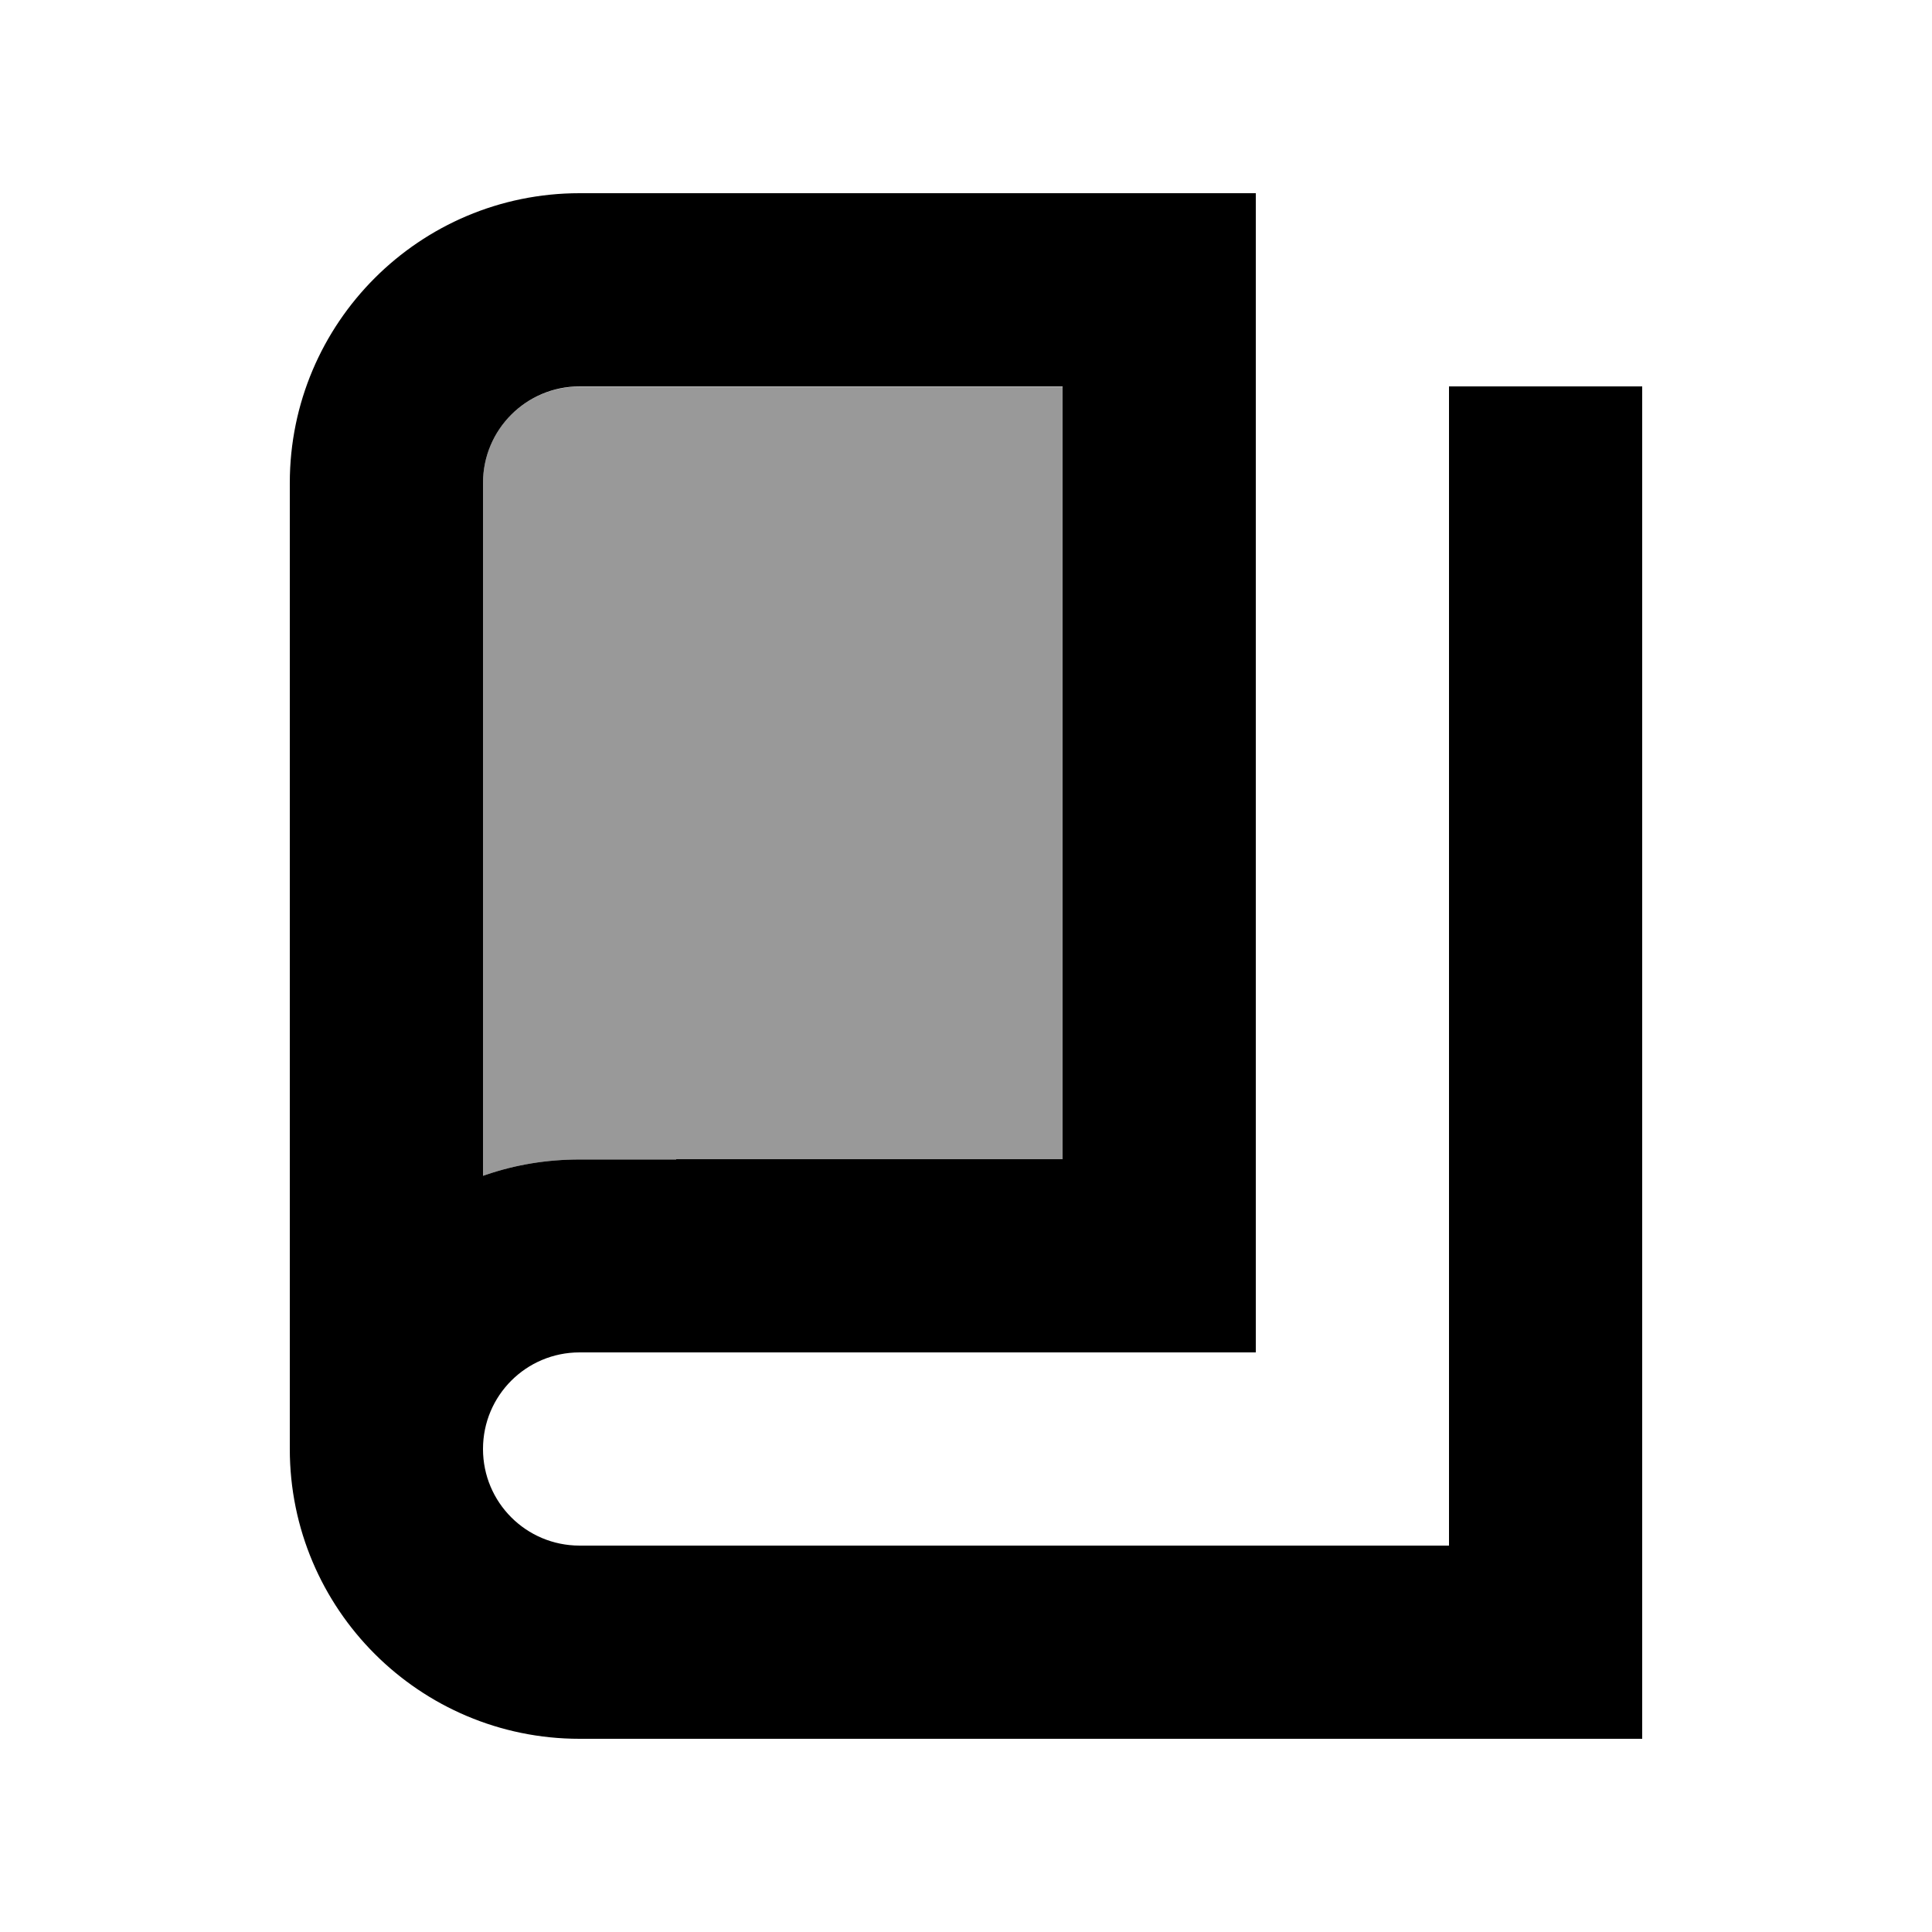
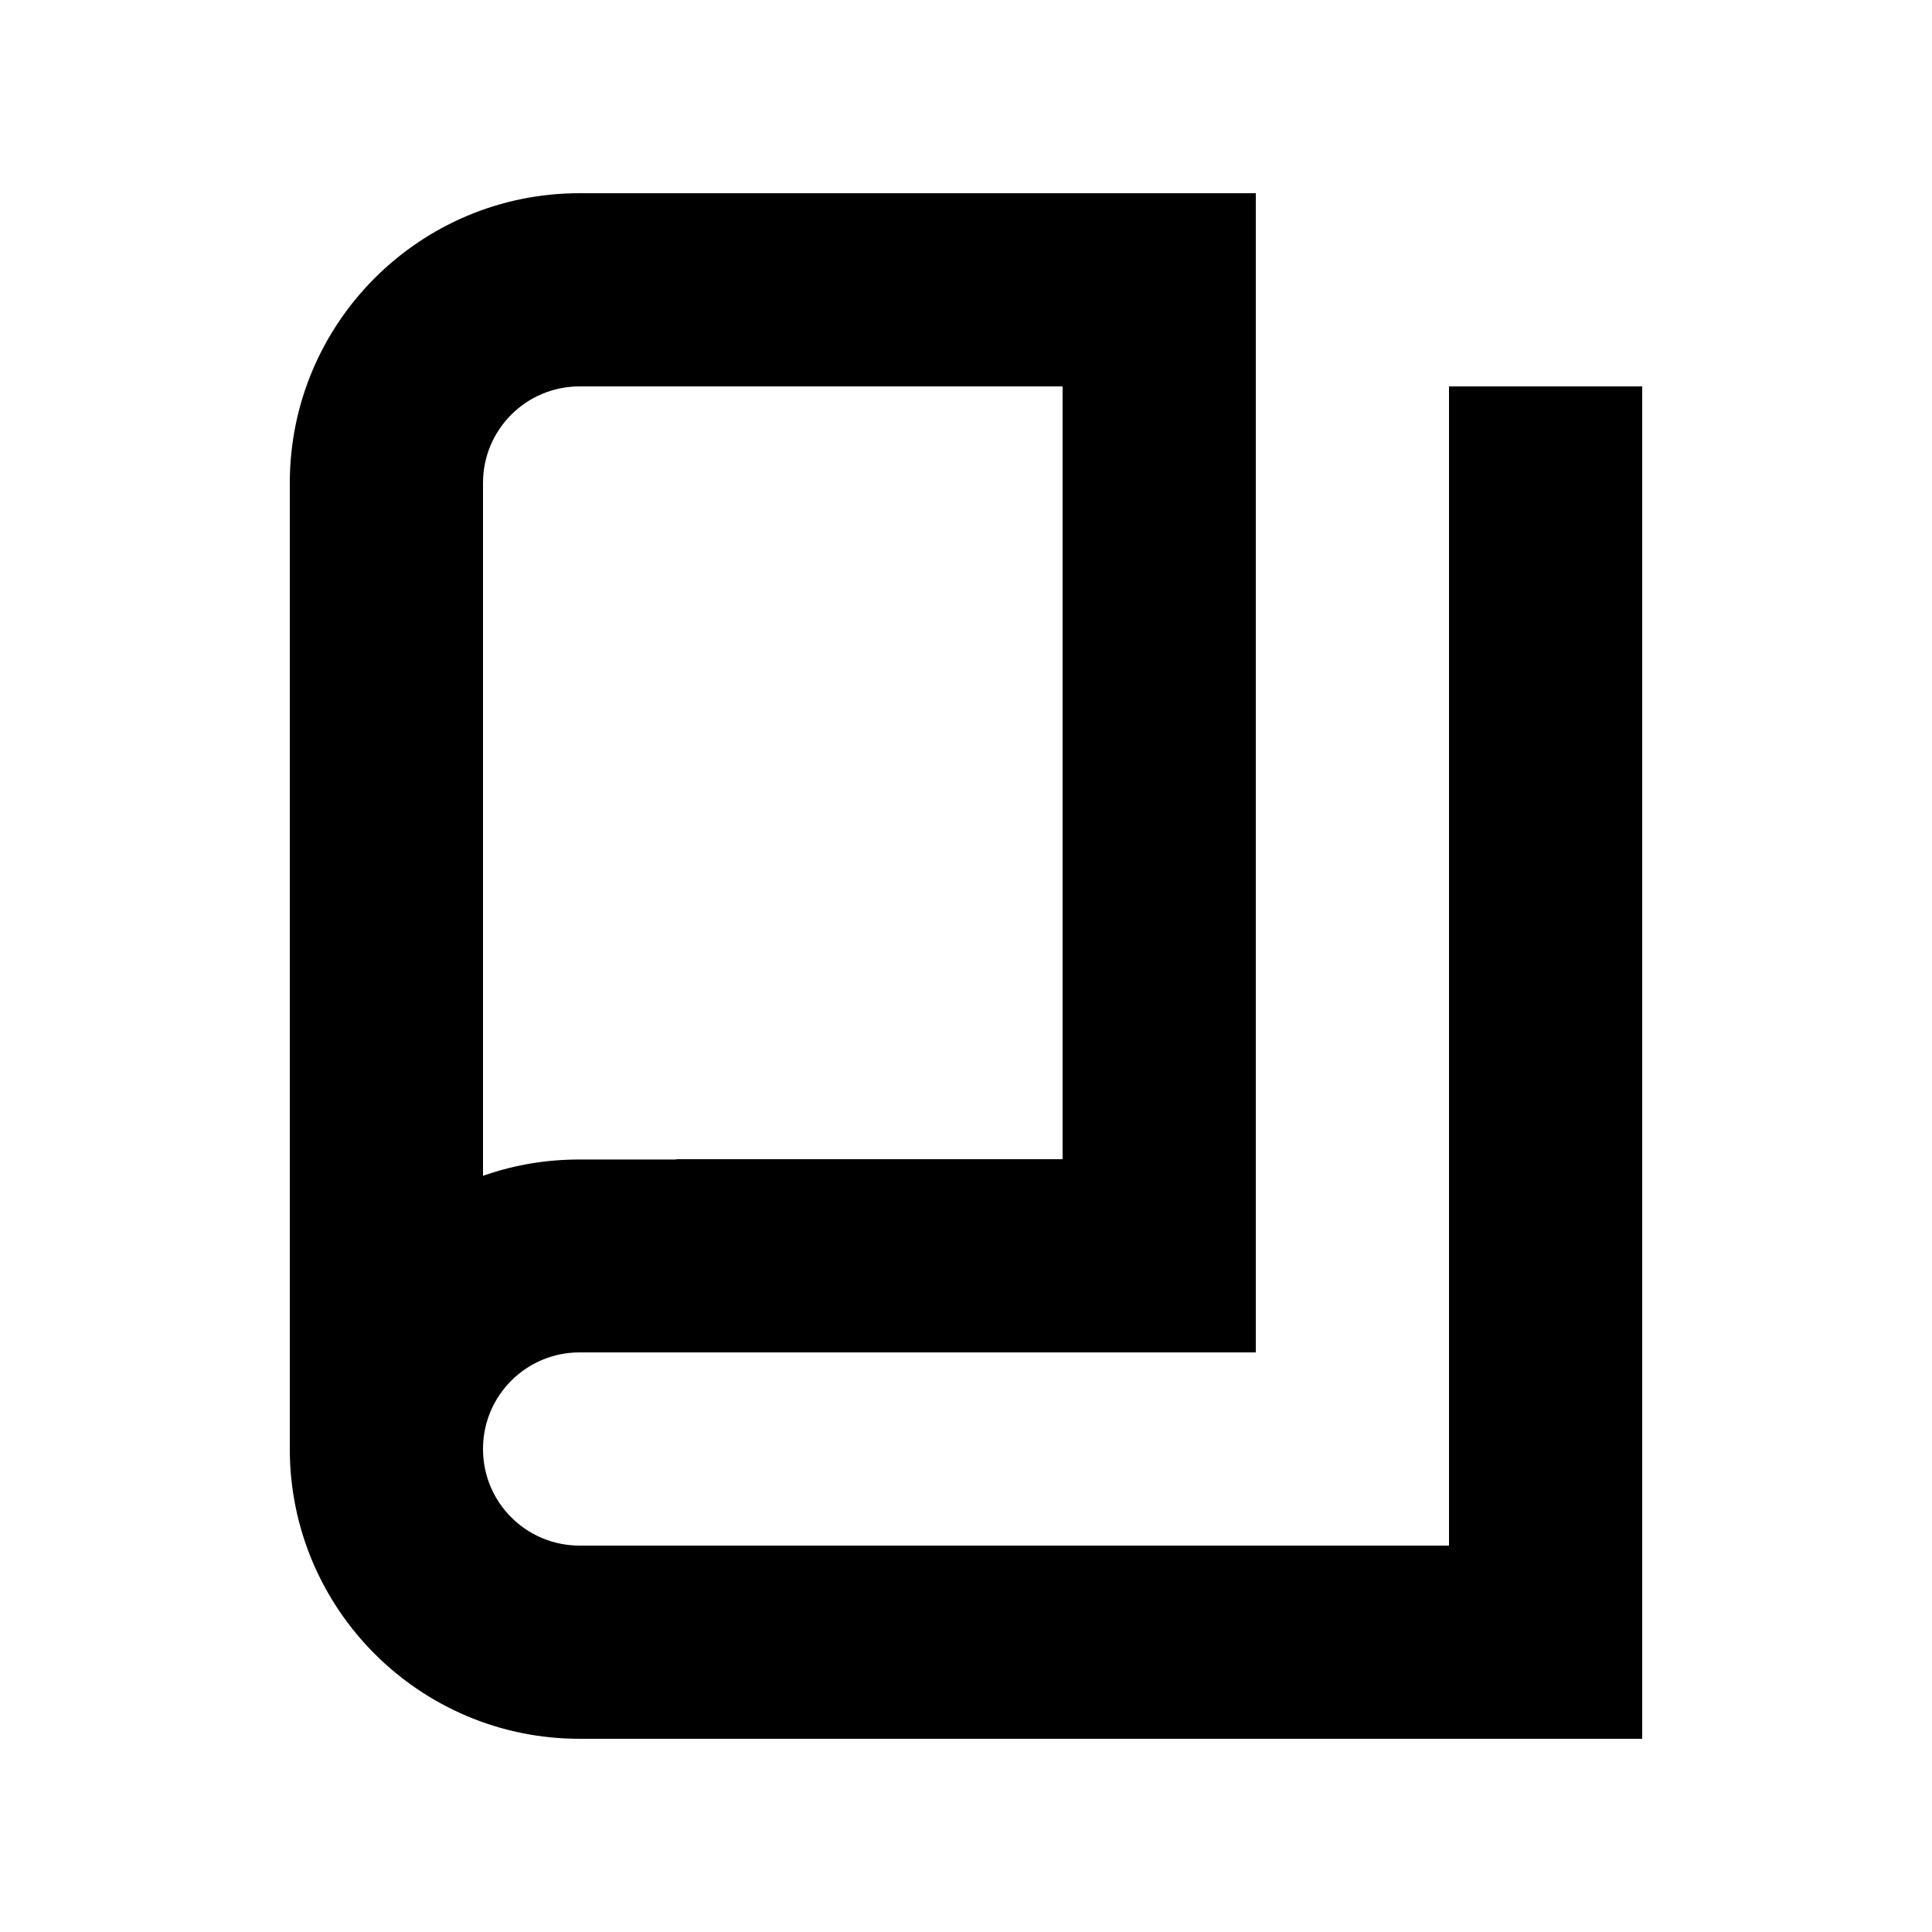
<svg xmlns="http://www.w3.org/2000/svg" viewBox="0 0 640 640">
-   <path opacity=".4" fill="currentColor" d="M160 160L160 389.5C160.4 389.4 160.8 389.2 161.2 389.1C170.9 385.8 181.2 384.1 192 384.1L352 384.1L352 128.1L192 128.1C174.3 128 160 142.3 160 160z" />
  <path fill="currentColor" d="M96 480L96 160C96 107 139 64 192 64L416 64L416 448L192 448C174.3 448 160 462.3 160 480C160 497.7 174.3 512 192 512L480 512L480 128L544 128L544 576L192 576C139 576 96 533 96 480zM224 384L352 384L352 128L192 128C174.3 128 160 142.3 160 160L160 389.5C160.4 389.4 160.8 389.2 161.2 389.1C170.9 385.8 181.2 384.1 192 384.1L224 384.1z" />
</svg>